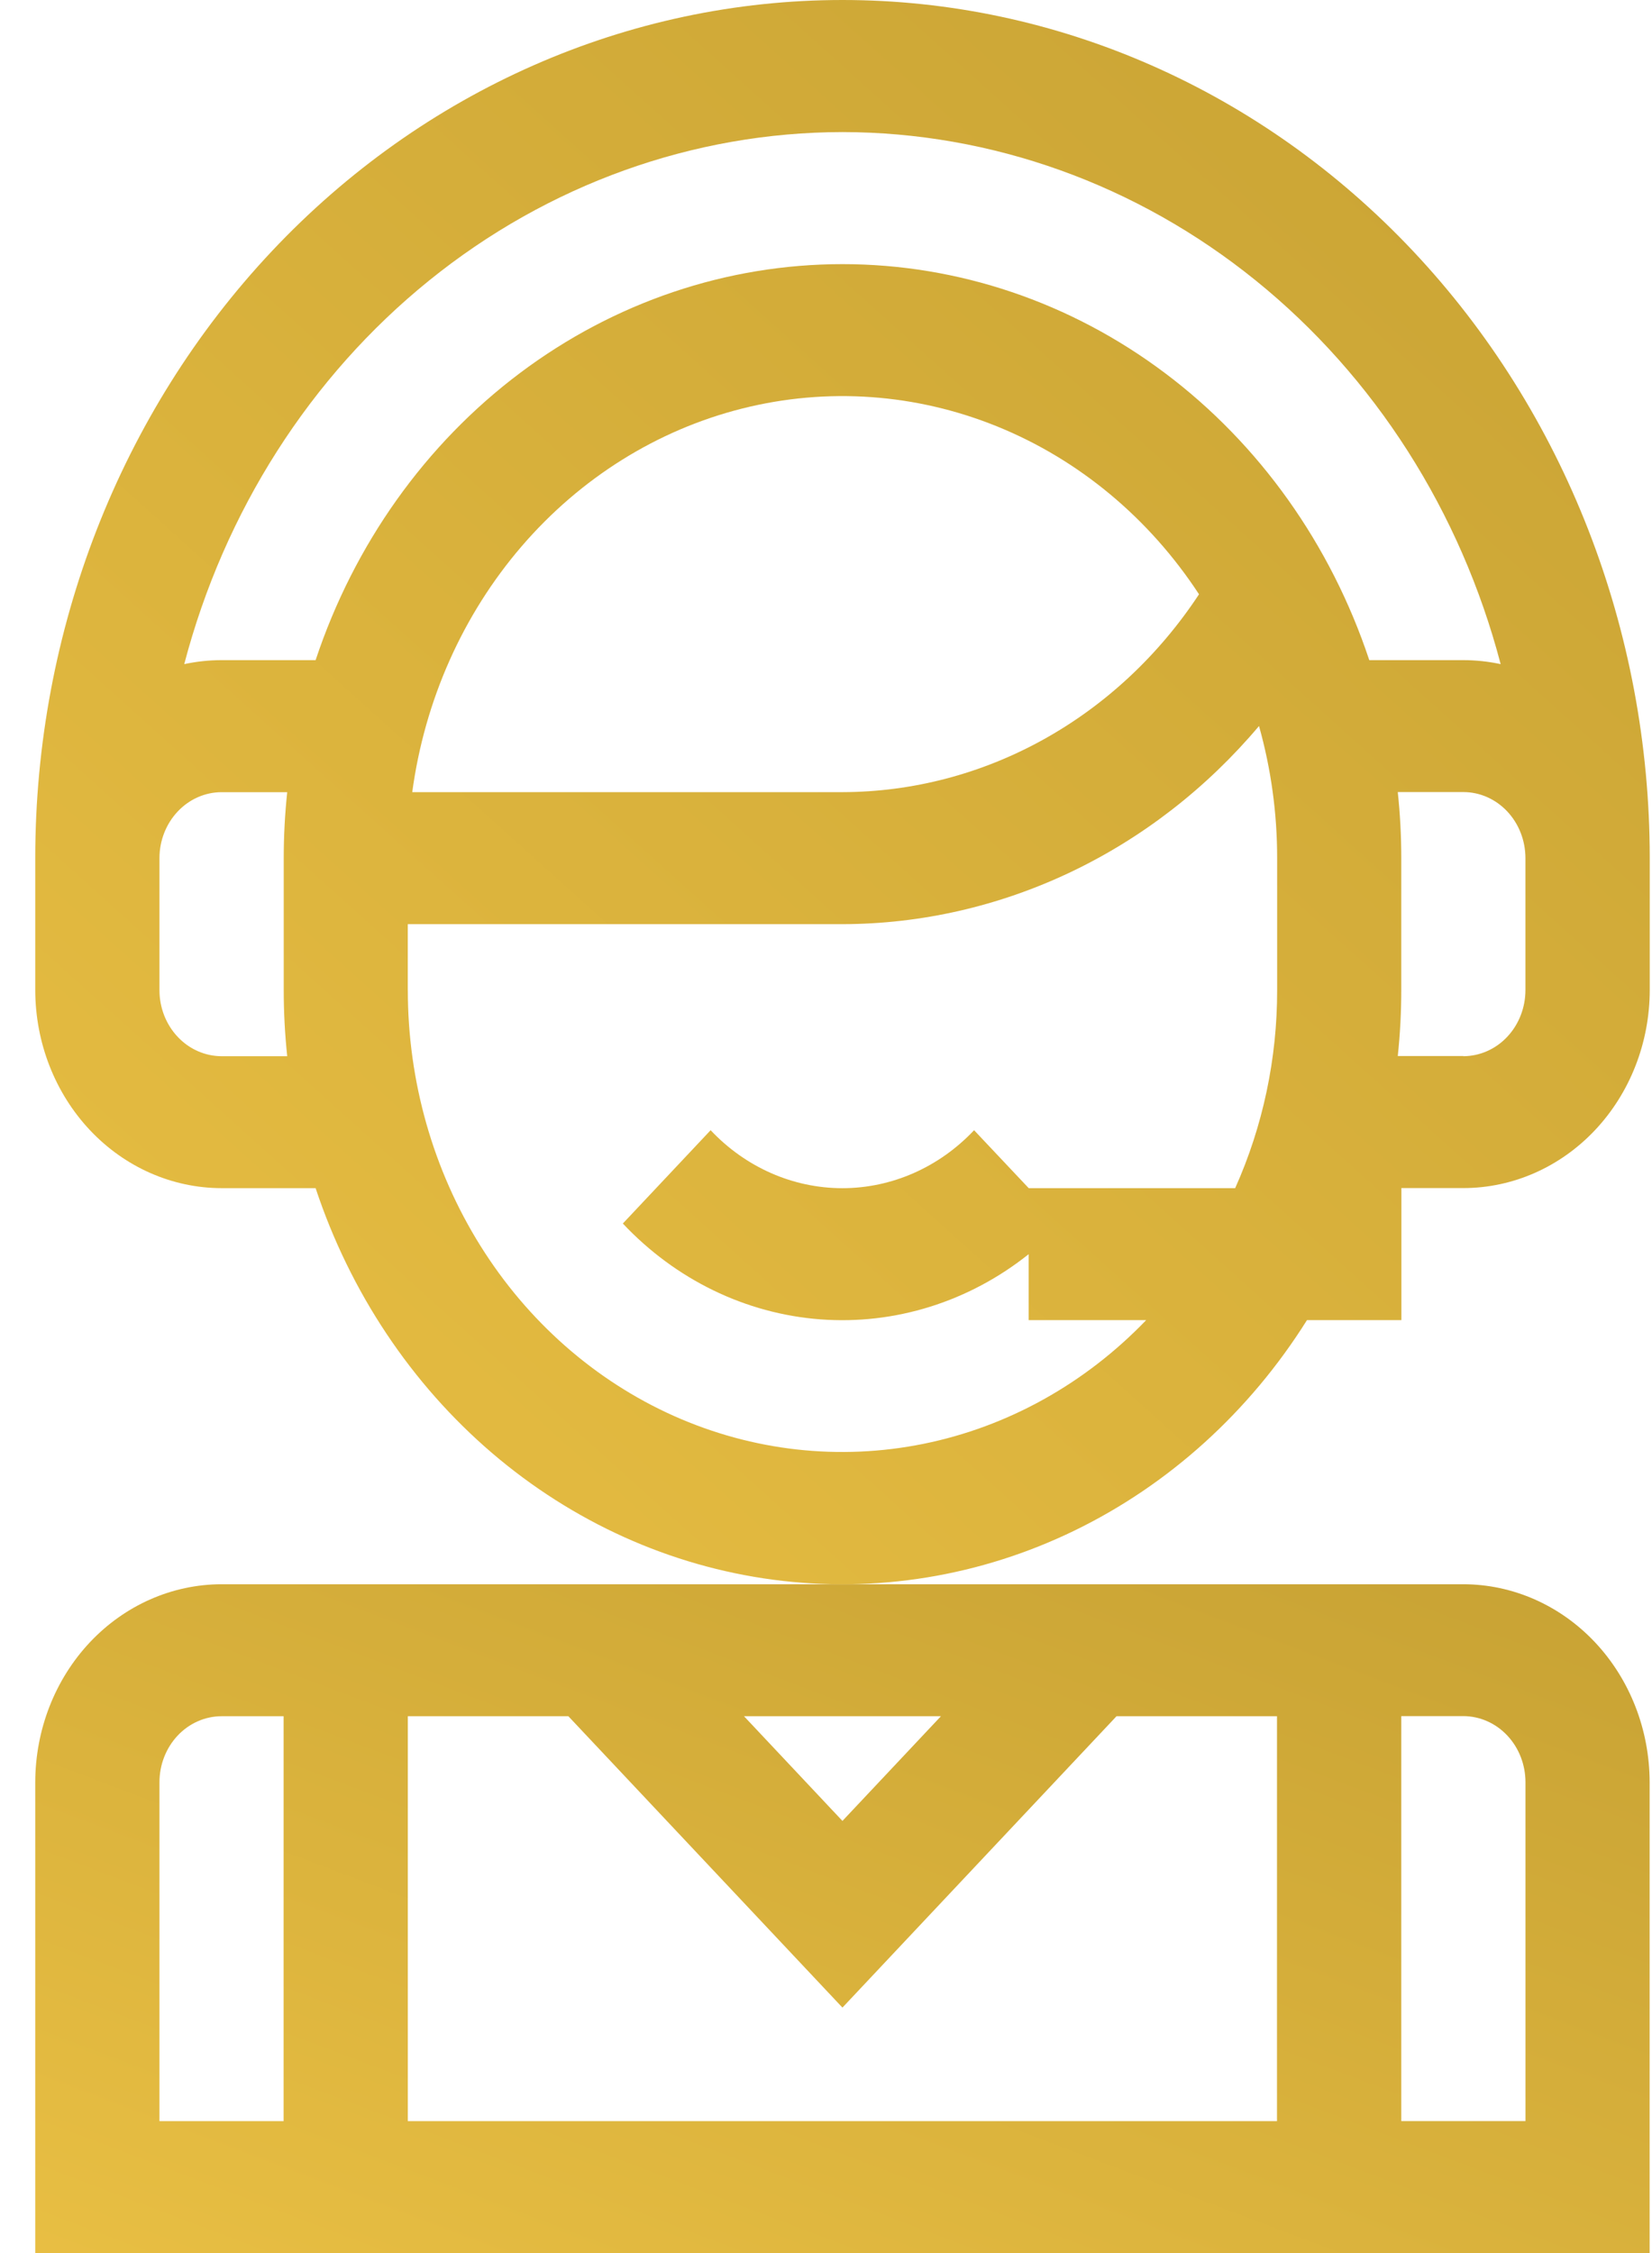
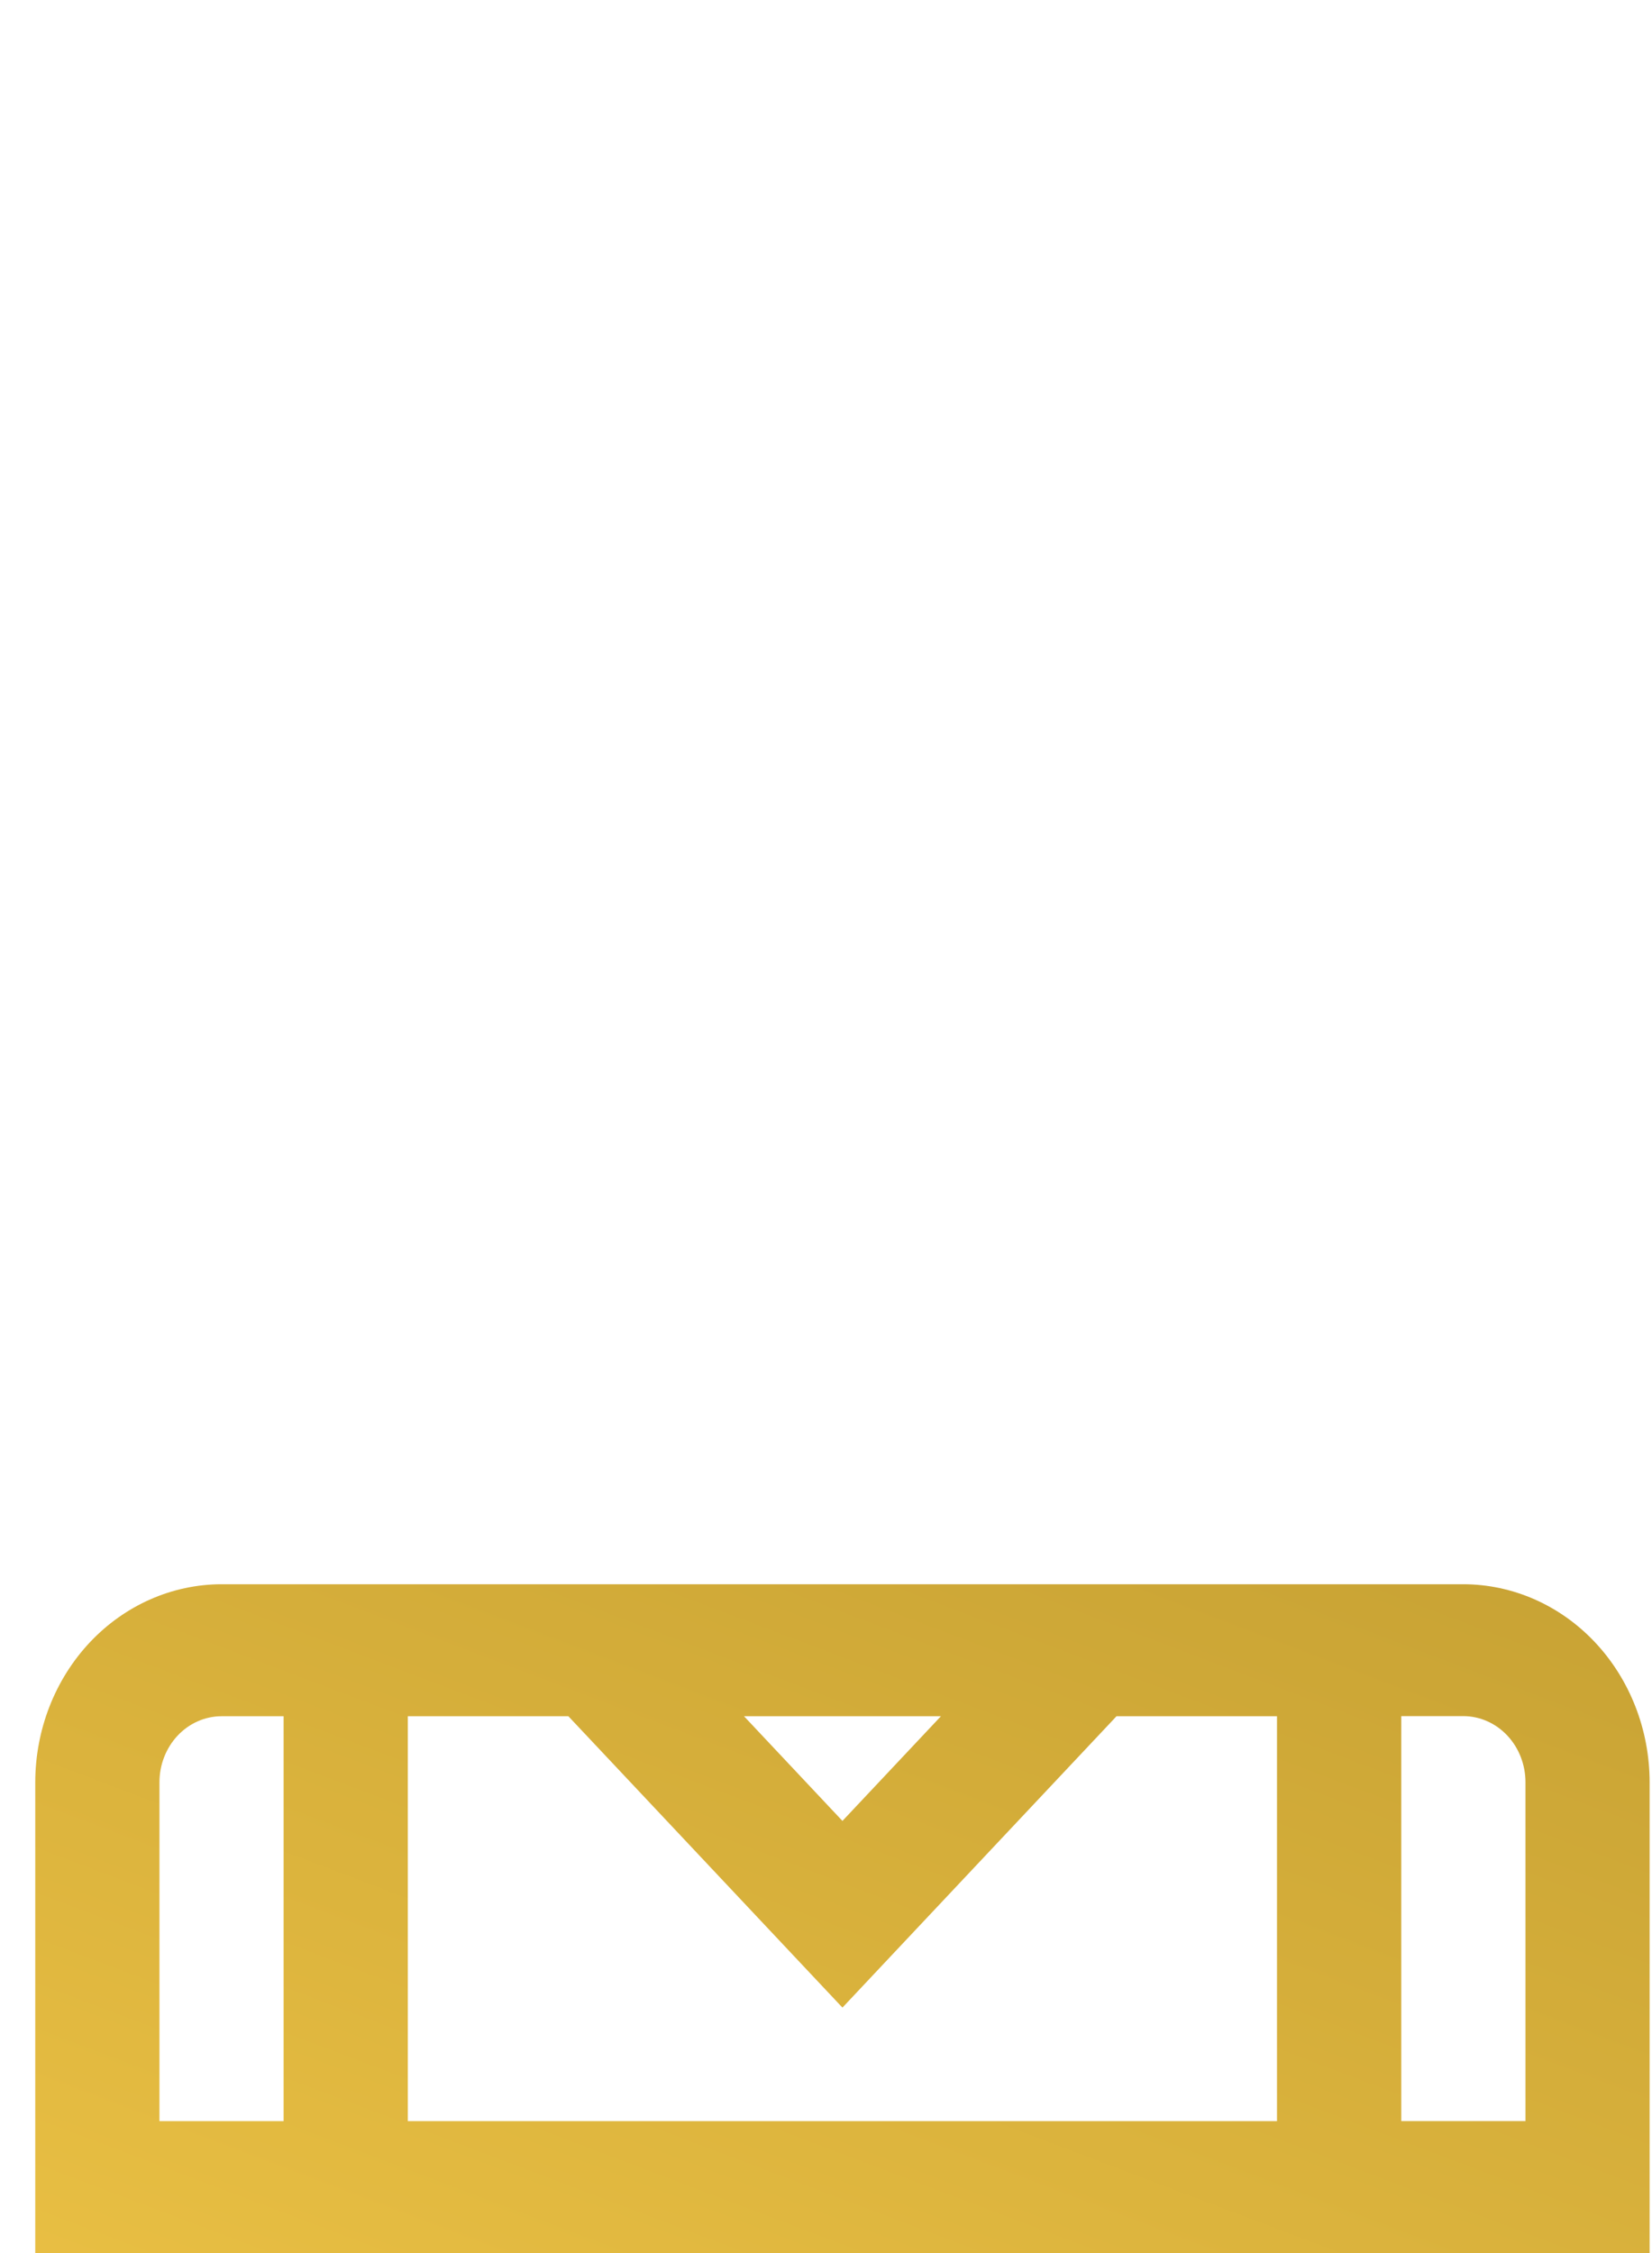
<svg xmlns="http://www.w3.org/2000/svg" width="44" height="60" viewBox="0 0 44 60" fill="none">
  <path d="M0.939 47.462V60H43.937V47.462C43.935 46.064 43.412 44.724 42.482 43.735C41.552 42.747 40.291 42.191 38.976 42.189H5.9C4.585 42.191 3.324 42.747 2.394 43.735C1.464 44.724 0.941 46.064 0.939 47.462H0.939ZM4.247 47.462C4.247 46.996 4.422 46.549 4.732 46.219C5.042 45.89 5.462 45.705 5.9 45.704H7.554V56.487H4.247V47.462ZM10.862 45.704H15.138L22.438 53.463L29.738 45.704H34.012V56.487H10.862V45.704ZM40.63 47.462V56.485H37.322V45.701H38.976C39.415 45.702 39.836 45.888 40.146 46.218C40.456 46.548 40.63 46.995 40.63 47.462ZM25.061 45.704L22.438 48.492L19.816 45.704H25.061Z" fill="url(#paint0_linear_3310_15988)" />
-   <path d="M34.811 35.155H37.325V31.639H38.979C40.294 31.638 41.555 31.081 42.485 30.093C43.415 29.105 43.938 27.765 43.94 26.366V22.851C43.939 16.791 41.674 10.978 37.642 6.693C33.609 2.407 28.141 -0 22.439 1.57974e-08C16.736 0 11.268 2.408 7.236 6.694C3.204 10.98 0.939 16.792 0.939 22.853L0.939 26.368C0.941 27.766 1.464 29.106 2.394 30.095C3.324 31.083 4.585 31.639 5.9 31.641H8.406C9.325 34.41 10.952 36.851 13.103 38.693C15.255 40.534 17.846 41.703 20.587 42.068C23.328 42.432 26.11 41.979 28.622 40.758C31.135 39.537 33.278 37.597 34.811 35.155ZM38.979 28.123H37.229C37.291 27.54 37.322 26.953 37.322 26.366V22.85C37.322 22.263 37.291 21.676 37.229 21.093H38.975C39.414 21.093 39.834 21.279 40.144 21.608C40.454 21.938 40.628 22.384 40.629 22.85V26.366C40.629 26.832 40.455 27.28 40.145 27.61C39.835 27.94 39.414 28.126 38.975 28.127L38.979 28.123ZM22.438 3.517C26.415 3.523 30.28 4.91 33.445 7.469C36.61 10.027 38.901 13.615 39.969 17.686C39.642 17.616 39.31 17.58 38.976 17.58H36.47C35.444 14.496 33.544 11.825 31.031 9.937C28.518 8.048 25.516 7.034 22.438 7.034C19.36 7.034 16.358 8.048 13.845 9.937C11.332 11.825 9.431 14.496 8.406 17.58H5.9C5.567 17.58 5.234 17.616 4.907 17.686C5.975 13.615 8.266 10.027 11.431 7.469C14.597 4.91 18.462 3.523 22.438 3.517ZM31.935 15.826C30.866 17.449 29.445 18.776 27.792 19.693C26.139 20.61 24.303 21.091 22.438 21.095H10.98C11.311 18.651 12.327 16.37 13.894 14.548C15.462 12.726 17.509 11.447 19.77 10.879C22.031 10.31 24.4 10.478 26.57 11.361C28.739 12.243 30.609 13.799 31.935 15.826ZM5.9 28.127C5.462 28.126 5.042 27.941 4.732 27.611C4.422 27.282 4.247 26.835 4.247 26.369V22.854C4.247 22.388 4.422 21.941 4.732 21.612C5.042 21.282 5.462 21.097 5.9 21.096H7.65C7.588 21.68 7.557 22.267 7.557 22.854V26.369C7.557 26.956 7.588 27.543 7.65 28.127H5.9ZM10.861 26.369V24.611H22.438C24.532 24.607 26.602 24.135 28.513 23.226C30.425 22.317 32.135 20.991 33.533 19.334C33.854 20.475 34.017 21.661 34.016 22.853V26.368C34.018 28.192 33.636 29.994 32.898 31.641H27.399L25.944 30.098C25.013 31.086 23.751 31.642 22.436 31.642C21.12 31.642 19.858 31.086 18.927 30.098L16.589 32.583C17.996 34.079 19.864 34.985 21.849 35.135C23.835 35.285 25.804 34.669 27.397 33.4V35.155H30.528C28.901 36.849 26.839 37.995 24.601 38.449C22.363 38.903 20.049 38.645 17.948 37.707C15.848 36.768 14.055 35.192 12.795 33.175C11.534 31.158 10.862 28.79 10.862 26.368L10.861 26.369Z" fill="url(#paint1_linear_3310_15988)" />
  <defs>
    <linearGradient id="paint0_linear_3310_15988" x1="54.009" y1="35.091" x2="32.852" y2="90.77" gradientUnits="userSpaceOnUse">
      <stop stop-color="#BD992F" />
      <stop offset="1" stop-color="#FACE4B" />
    </linearGradient>
    <linearGradient id="paint1_linear_3310_15988" x1="54.012" y1="-16.813" x2="-21.036" y2="66.572" gradientUnits="userSpaceOnUse">
      <stop stop-color="#BD992F" />
      <stop offset="1" stop-color="#FACE4B" />
    </linearGradient>
  </defs>
</svg>